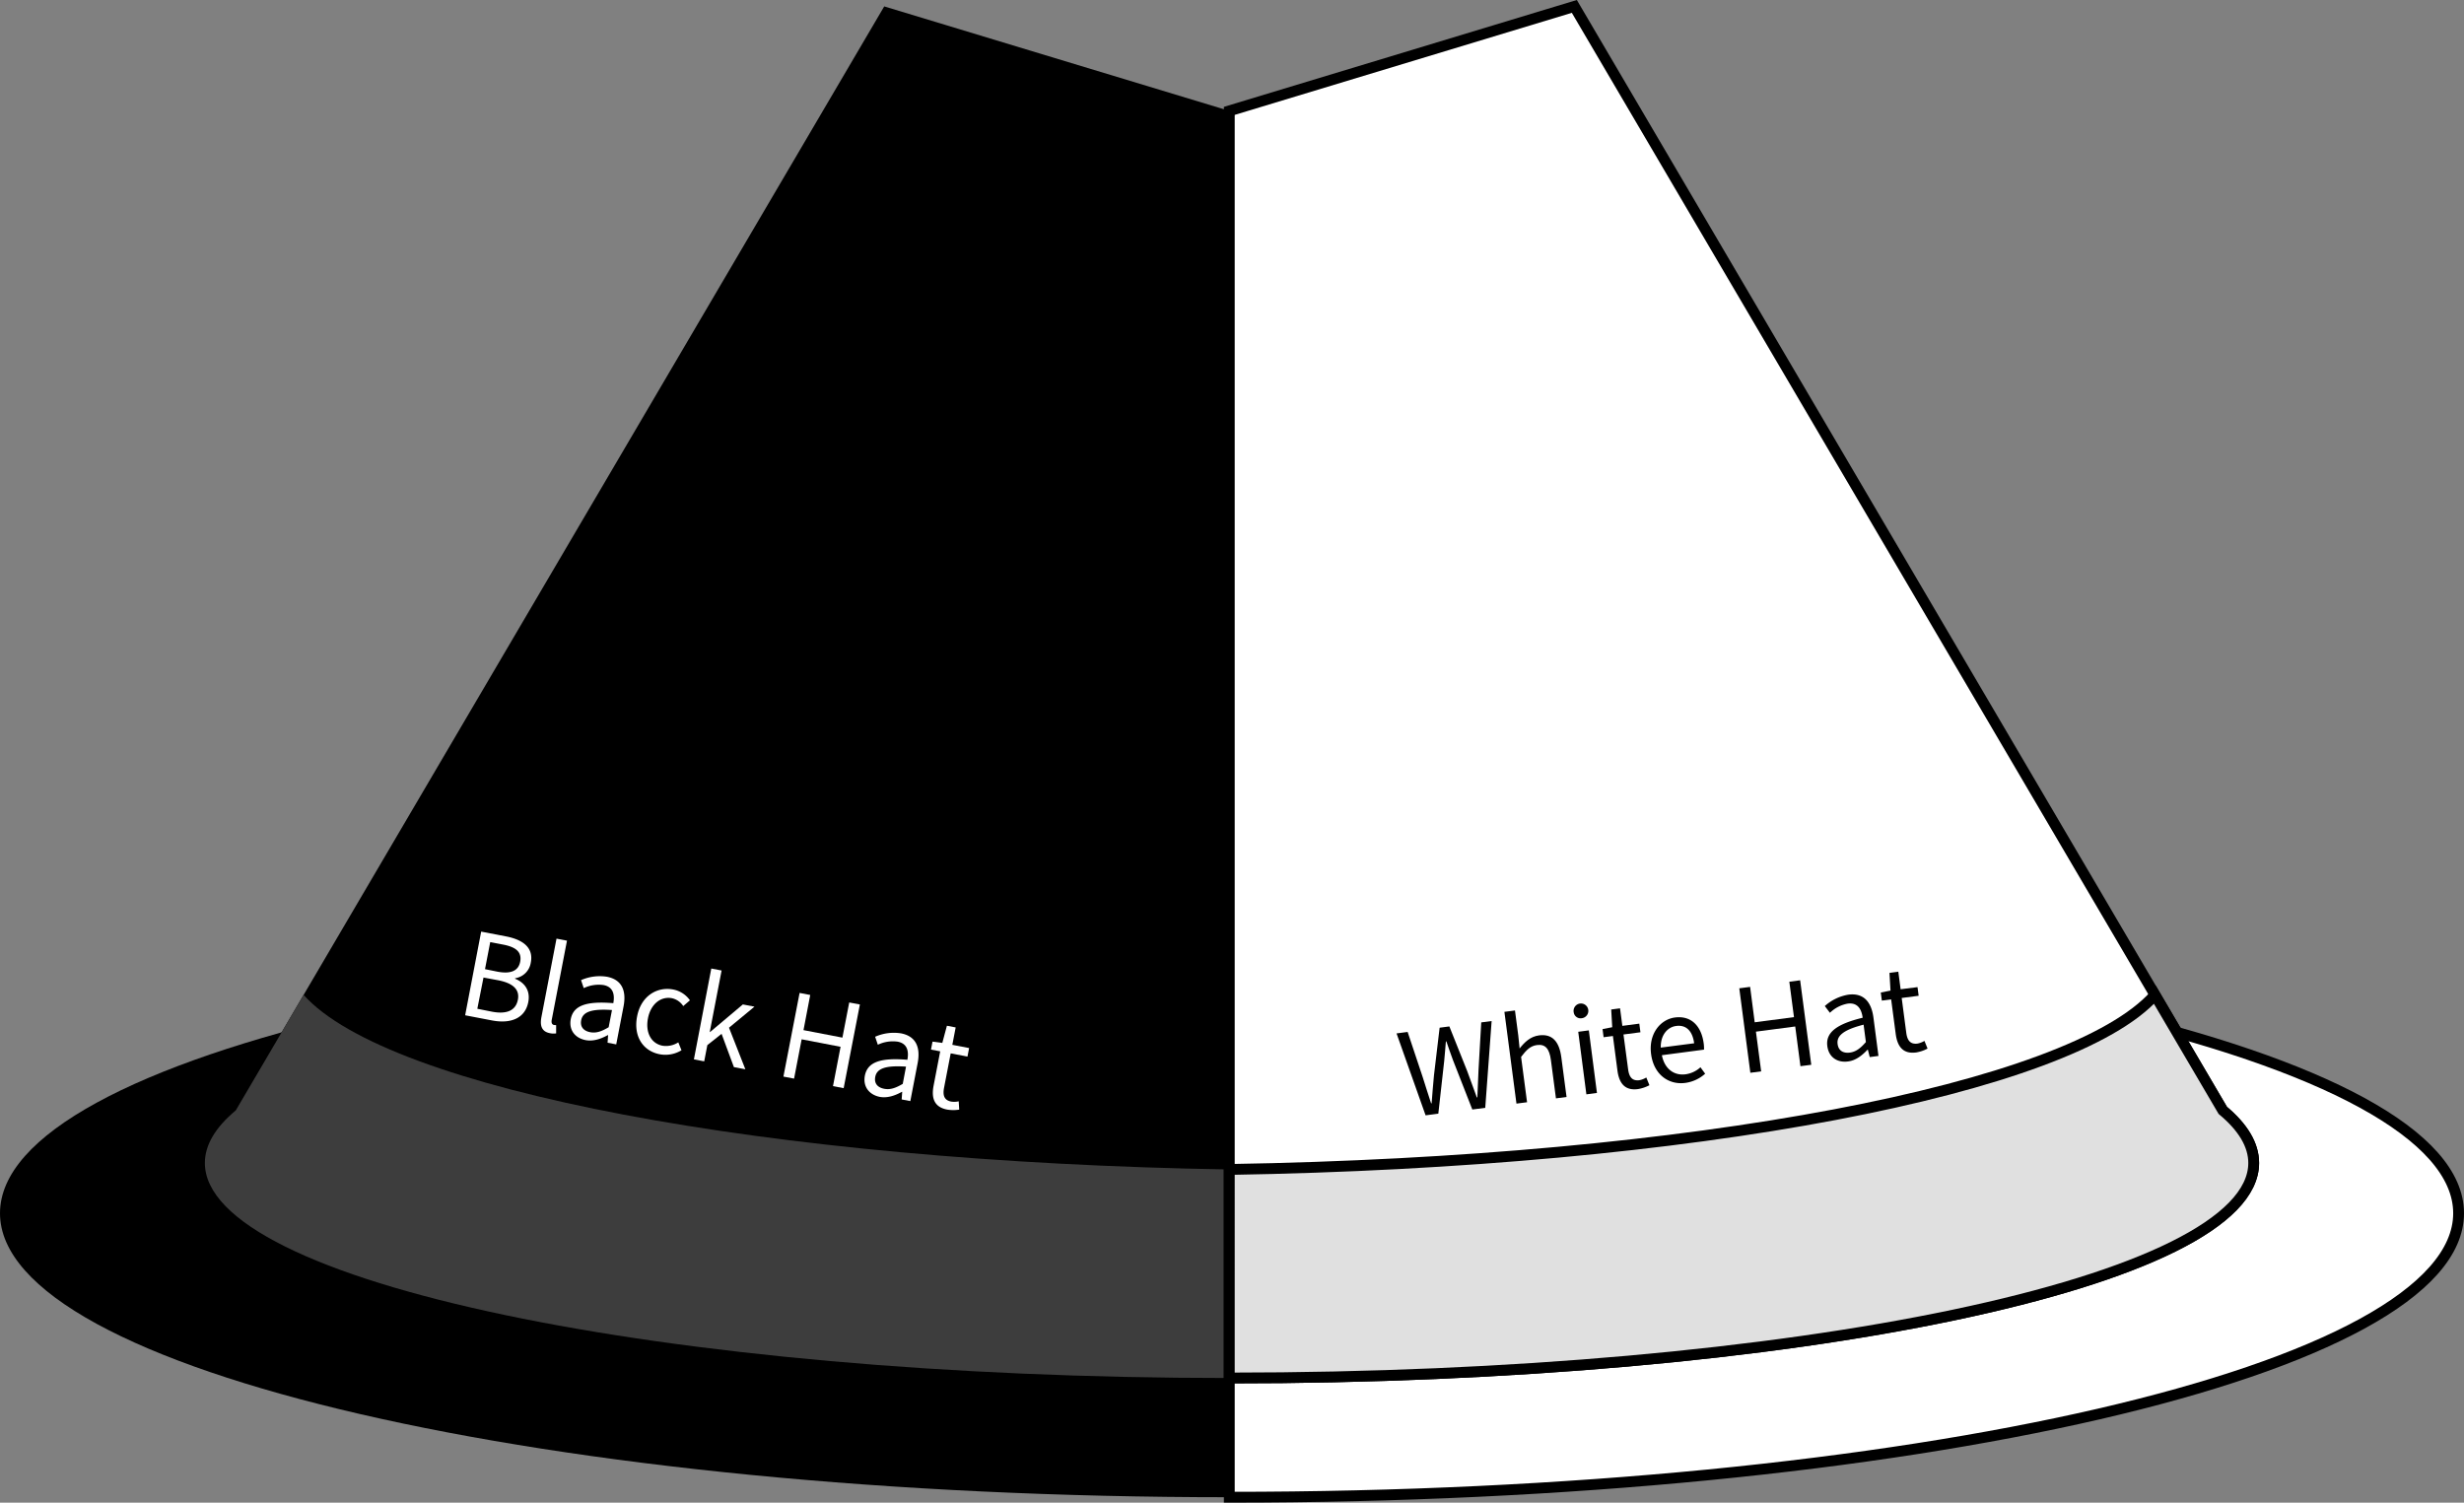
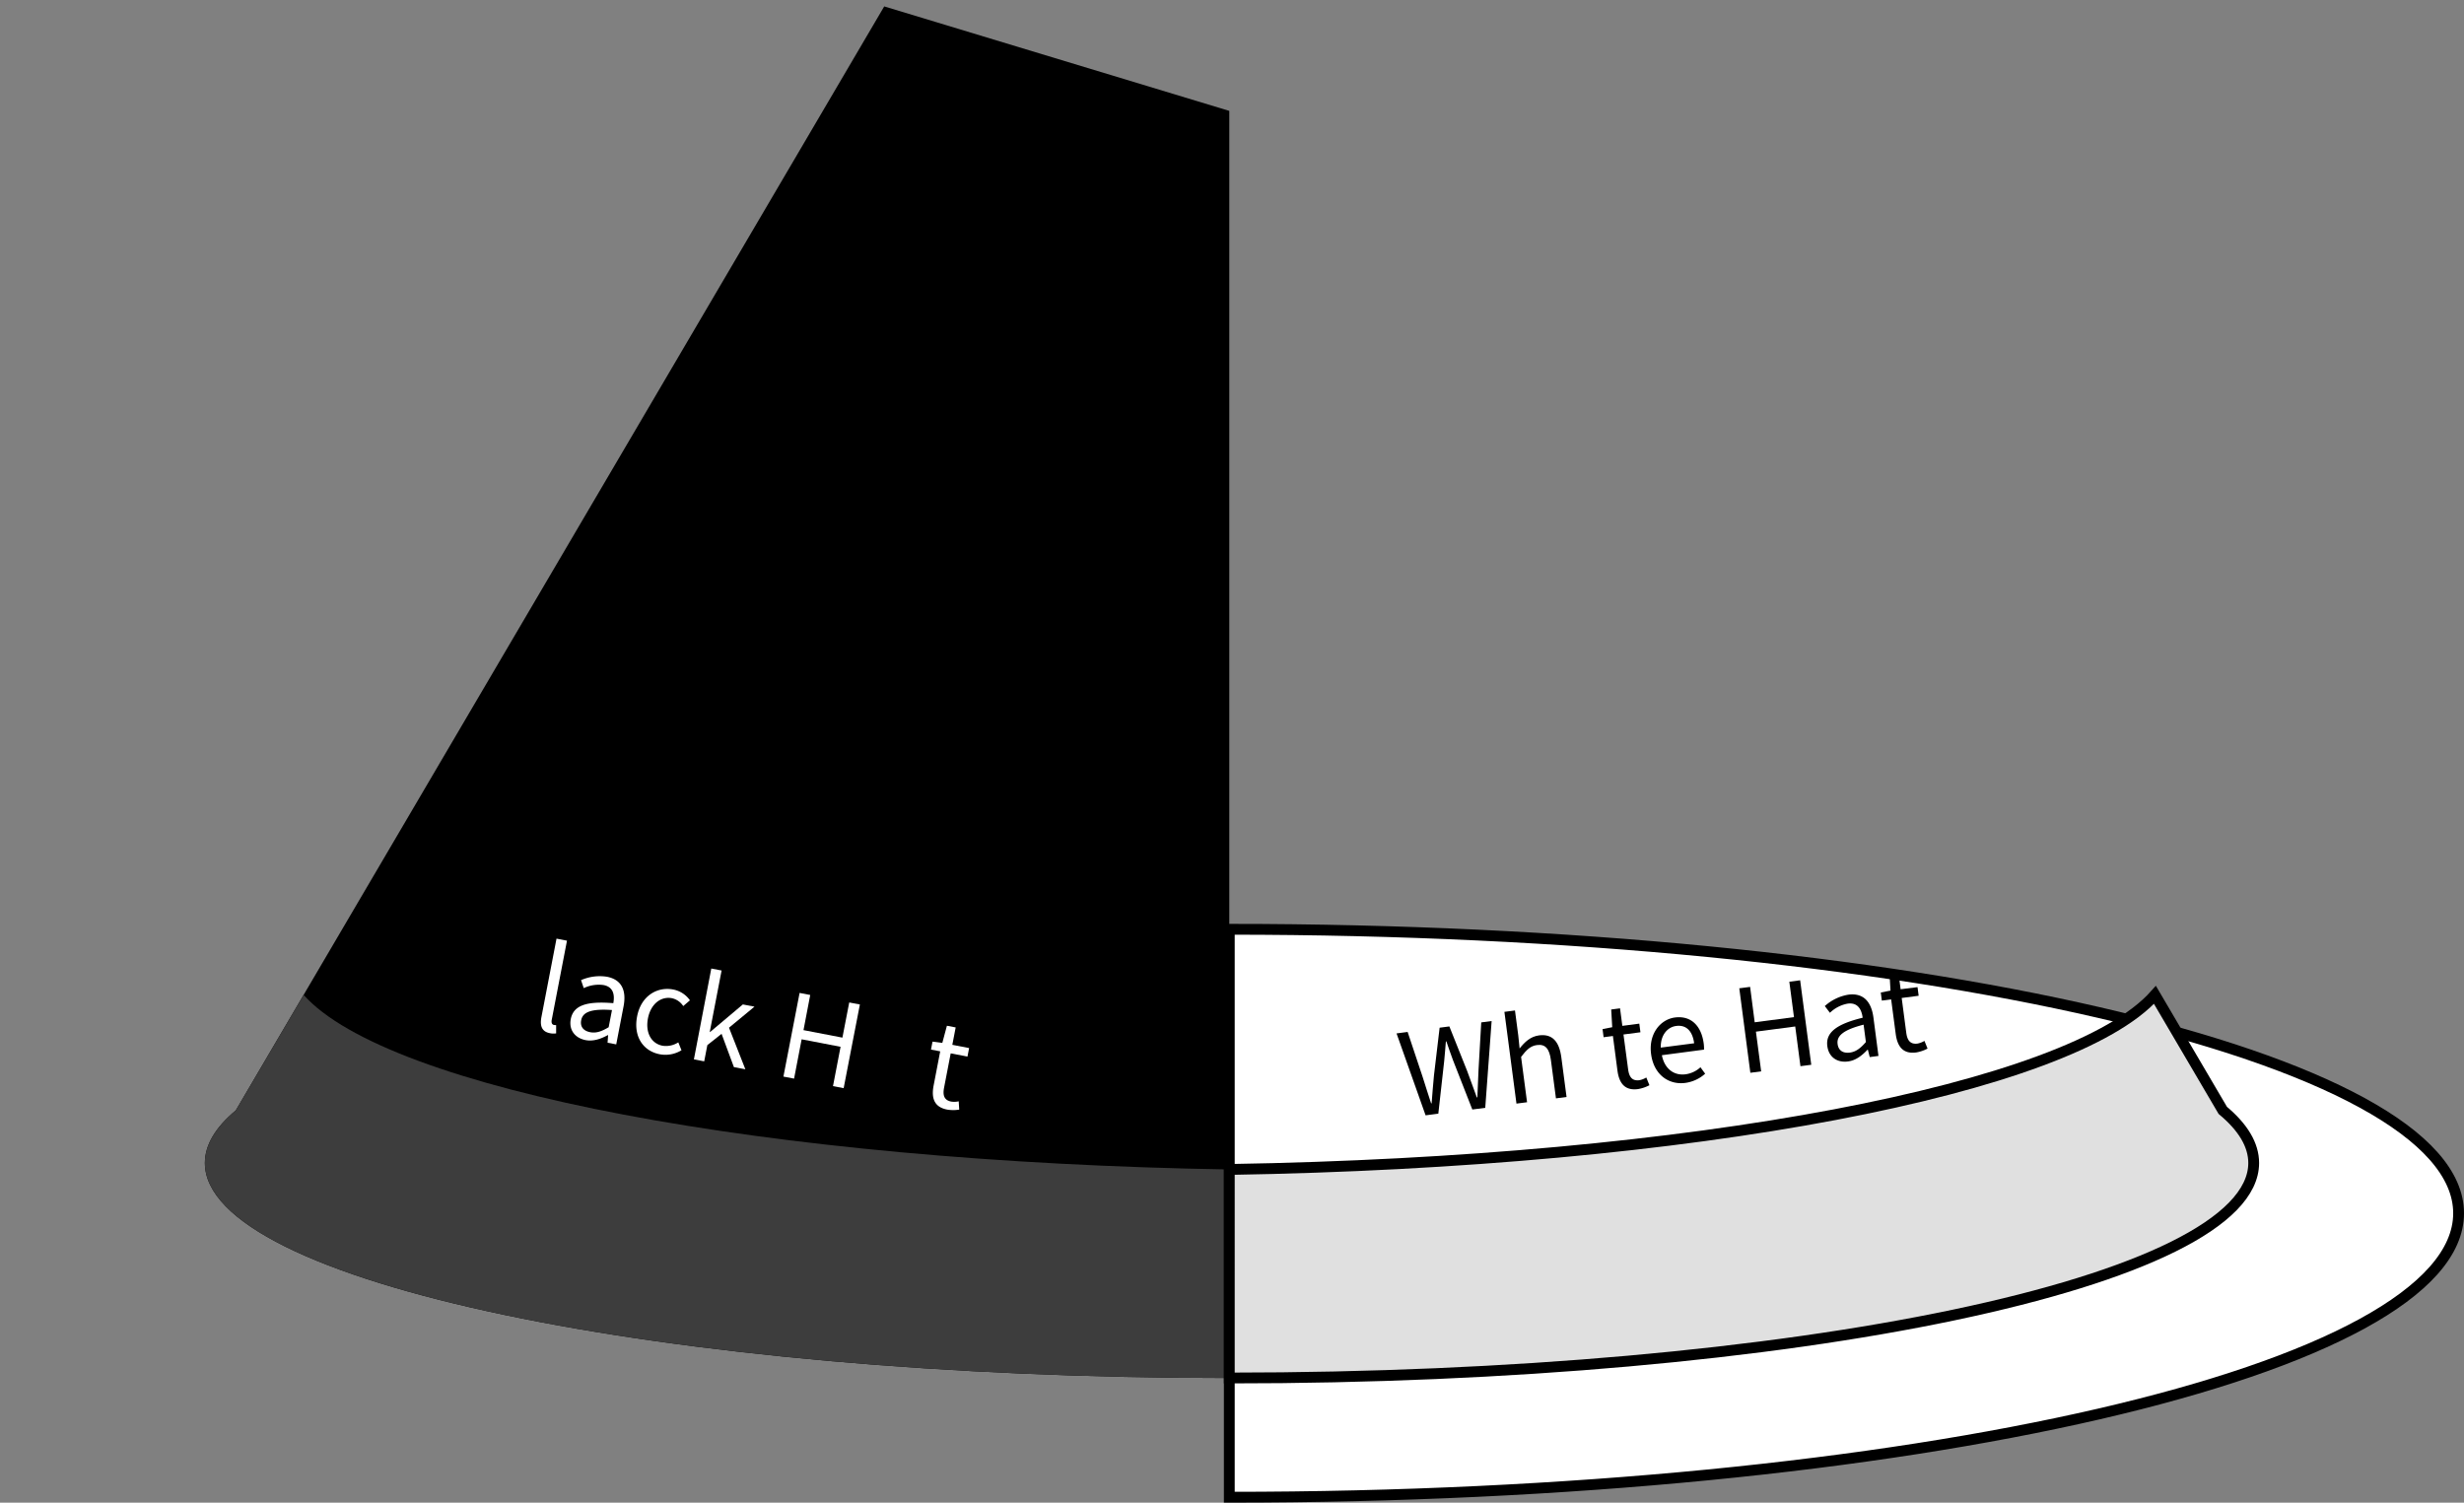
<svg xmlns="http://www.w3.org/2000/svg" viewBox="0 0 911.06 555.63">
  <rect x="0" y="0" width="911.06" height="555.63" fill="#808080" stroke="none" />
  <defs>
    <style>.cls-1{fill:#3d3d3d;}.cls-2,.cls-5{fill:#fff;}.cls-2,.cls-3{stroke:#000;stroke-miterlimit:10;stroke-width:4px;}.cls-3{fill:#e0e0e0;}.cls-4{fill:#010101;}</style>
  </defs>
  <g id="Layer_2" data-name="Layer 2">
    <g id="Layer_1-2" data-name="Layer 1">
-       <path d="M454.53,343.61c-251,0-454.53,47-454.53,105s203.5,105,454.53,105Z" />
      <path d="M326.94,2.37,87.18,410.57c-7.46,6.22-11.43,12.74-11.43,19.45h0c0,43.91,169.59,79.51,378.78,79.51V41Z" />
      <path class="cls-1" d="M112.26,367.87l-25.08,42.7c-7.46,6.22-11.43,12.74-11.43,19.45,0,43.91,169.59,79.51,378.78,79.51V432.42C282.84,429.6,143.33,402.74,112.26,367.87Z" />
      <path class="cls-2" d="M454.53,343.61c251,0,454.53,47,454.53,105s-203.5,105-454.53,105Z" />
-       <path class="cls-2" d="M582.11,2.37l239.76,408.2c7.46,6.22,11.43,12.74,11.43,19.45h0c0,43.91-169.58,79.51-378.77,79.51V41Z" />
      <path class="cls-3" d="M796.79,367.87l25.08,42.7c7.46,6.22,11.43,12.74,11.43,19.45,0,43.91-169.58,79.51-378.77,79.51V432.42C626.22,429.6,765.73,402.74,796.79,367.87Z" />
      <path class="cls-4" d="M516.37,382.11l4.1-.54L526,398.14c1,3.28,2.11,6.56,3.15,9.83l.19,0c.25-3.45.56-6.92.87-10.36L532.3,380l3.6-.47L542.48,396c1.18,3.21,2.38,6.5,3.58,9.78l.19,0c.16-3.45.27-6.9.44-10.3l1-17.44,3.84-.5-2.36,32.08-4.78.63L537.24,392c-.86-2.37-1.66-4.57-2.44-6.92l-.19,0c-.17,2.47-.42,4.81-.63,7.32l-2.16,19.38-4.71.62Z" />
      <path class="cls-4" d="M556.25,374.14l3.91-.51,1.22,9.27.49,4.78c1.88-2.38,4-4.42,7.18-4.84,4.87-.64,7.47,2.21,8.25,8.12l1.93,14.65-3.92.52L573.45,392c-.57-4.31-2.11-6-5.17-5.58-2.37.31-3.85,1.73-5.86,4.38l2.21,16.76-3.92.51Z" />
-       <path class="cls-4" d="M581.88,374.32a2.73,2.73,0,1,1,3,2.17A2.55,2.55,0,0,1,581.88,374.32Zm1.67,7.19,3.92-.52,3,23.14-3.91.51Z" />
      <path class="cls-4" d="M598.05,395.86l-1.68-12.79-3.44.45-.39-3,3.58-.7-.38-6.55,3.27-.43.85,6.48,6.27-.82.42,3.19-6.27.82L602,395.41c.38,2.83,1.5,4.35,4.17,4a7.83,7.83,0,0,0,2.55-1l1.15,2.86a14.15,14.15,0,0,1-4.18,1.42C600.73,403.37,598.66,400.46,598.05,395.86Z" />
      <path class="cls-4" d="M610.49,389.76c-1-7.53,3.47-12.83,8.8-13.53,5.9-.78,9.79,3,10.66,9.64a14.13,14.13,0,0,1,.11,2.24l-15.58,2.06c.92,4.86,4.34,7.64,8.75,7.06a10.21,10.21,0,0,0,5.51-2.6l1.74,2.38a13.71,13.71,0,0,1-7.32,3.4C617,401.23,611.49,397.36,610.49,389.76Zm15.92-4c-.61-4.63-3-6.88-6.64-6.4-3.26.42-5.82,3.42-5.7,8Z" />
      <path class="cls-4" d="M643.1,365.43l4-.52L648.8,378l14.52-1.91L661.6,363l4-.53,4.11,31.24-4,.52-1.93-14.68-14.53,1.91,1.94,14.68-4,.53Z" />
      <path class="cls-4" d="M675.65,386.81c-.66-5,3.35-8.13,13.07-10.5-.4-3-1.76-5.71-5.54-5.21a12.74,12.74,0,0,0-6.57,3.39L674.72,372a17.22,17.22,0,0,1,8.69-4.21c5.65-.75,8.53,2.69,9.29,8.45l1.86,14.2-3.23.42-.69-2.72-.13,0c-2,2.12-4.35,4-7.22,4.34C679.42,393,676.2,391,675.65,386.81Zm14.26-1.5-.85-6.43c-7.63,1.95-10,4.2-9.61,7.15.34,2.63,2.27,3.47,4.54,3.17S687.93,387.57,689.91,385.31Z" />
      <path class="cls-4" d="M700.94,382.32l-1.69-12.79-3.44.45-.39-3,3.59-.7-.38-6.55,3.27-.44.85,6.49L709,365l.42,3.19-6.27.82,1.69,12.86c.37,2.83,1.5,4.35,4.17,4a7.83,7.83,0,0,0,2.55-1l1.15,2.85a13.88,13.88,0,0,1-4.18,1.43C703.62,389.82,701.54,386.92,700.94,382.32Z" />
-       <path class="cls-5" d="M177.91,344.47l9.18,1.77c6.29,1.21,10.23,4.19,9.18,9.62a6.89,6.89,0,0,1-5.81,5.85l0,.19c3.56,1.44,5.69,4.38,4.87,8.62-1.17,6.07-6.56,8.12-13.45,6.79l-9.89-1.9Zm6,14.81c5.26,1,7.81-.51,8.42-3.65.69-3.61-1.52-5.44-6.31-6.36l-4.76-.92-1.93,10Zm-2,14.8c5.29,1,8.78-.29,9.58-4.46.73-3.81-1.93-6.13-7.34-7.17l-5.38-1L176.49,373Z" />
      <path class="cls-5" d="M200.19,376.07l5.58-29,3.87.75L204,377.1c-.23,1.19.2,1.76.76,1.87a3.65,3.65,0,0,0,.87.07l0,3.06a6.3,6.3,0,0,1-2.3-.07C200.39,381.47,199.55,379.39,200.19,376.07Z" />
      <path class="cls-5" d="M211.05,376.77c1-5,5.75-6.66,15.72-5.84.55-2.95.12-6-3.62-6.7a12.84,12.84,0,0,0-7.31,1.14l-1-2.95a17.07,17.07,0,0,1,9.57-1.26c5.6,1.08,7.25,5.25,6.15,10.95l-2.71,14.06-3.2-.62.2-2.8-.13,0c-2.53,1.39-5.37,2.39-8.21,1.84C212.67,383.83,210.25,380.9,211.05,376.77Zm14,3.06,1.23-6.36c-7.86-.56-10.82.83-11.38,3.75-.5,2.61,1.06,4,3.31,4.44S222.46,381.36,225.05,379.83Z" />
      <path class="cls-5" d="M235.57,375.81c1.48-7.65,7.49-11.06,13.35-9.93a9.73,9.73,0,0,1,6.18,4L252.63,372a6.77,6.77,0,0,0-4.16-2.9c-4.15-.8-7.88,2.19-8.89,7.44s1.19,9.32,5.4,10.13a8.42,8.42,0,0,0,5.82-1.25l1.18,2.92a11.34,11.34,0,0,1-8,1.49C237.91,388.69,234.11,383.39,235.57,375.81Z" />
      <path class="cls-5" d="M263,358.12l3.81.73-4.38,22.74.13,0,12.11-10.19,4.3.82L269.55,380l6.05,15.38-4.24-.81-4.56-12.3-5.26,4.17-1.16,6-3.81-.73Z" />
      <path class="cls-5" d="M295.65,367.14l3.93.76-2.49,13,14.39,2.77L314,370.67l3.94.75-6,30.94L308,401.6l2.8-14.54-14.39-2.77-2.8,14.54-3.94-.75Z" />
-       <path class="cls-5" d="M319.79,397.7c1-5,5.74-6.66,15.71-5.84.56-2.95.13-6-3.61-6.7a12.93,12.93,0,0,0-7.31,1.14l-1-2.95a17.07,17.07,0,0,1,9.57-1.26c5.59,1.08,7.25,5.25,6.15,11l-2.71,14.05-3.2-.61.2-2.81-.13,0c-2.53,1.4-5.37,2.39-8.22,1.85C321.41,404.77,319,401.83,319.79,397.7Zm14,3.07L335,394.4c-7.85-.55-10.81.83-11.37,3.76-.51,2.6,1.06,4,3.31,4.43S331.19,402.29,333.79,400.77Z" />
      <path class="cls-5" d="M345.2,401.41l2.44-12.67-3.41-.65.57-2.94,3.62.47,1.7-6.34,3.24.62-1.24,6.43,6.21,1.2-.61,3.15-6.2-1.19-2.46,12.74c-.53,2.8.05,4.6,2.7,5.1a7.54,7.54,0,0,0,2.72-.11l.19,3.07a13.87,13.87,0,0,1-4.41,0C345.38,409.38,344.32,406,345.2,401.41Z" />
    </g>
  </g>
</svg>